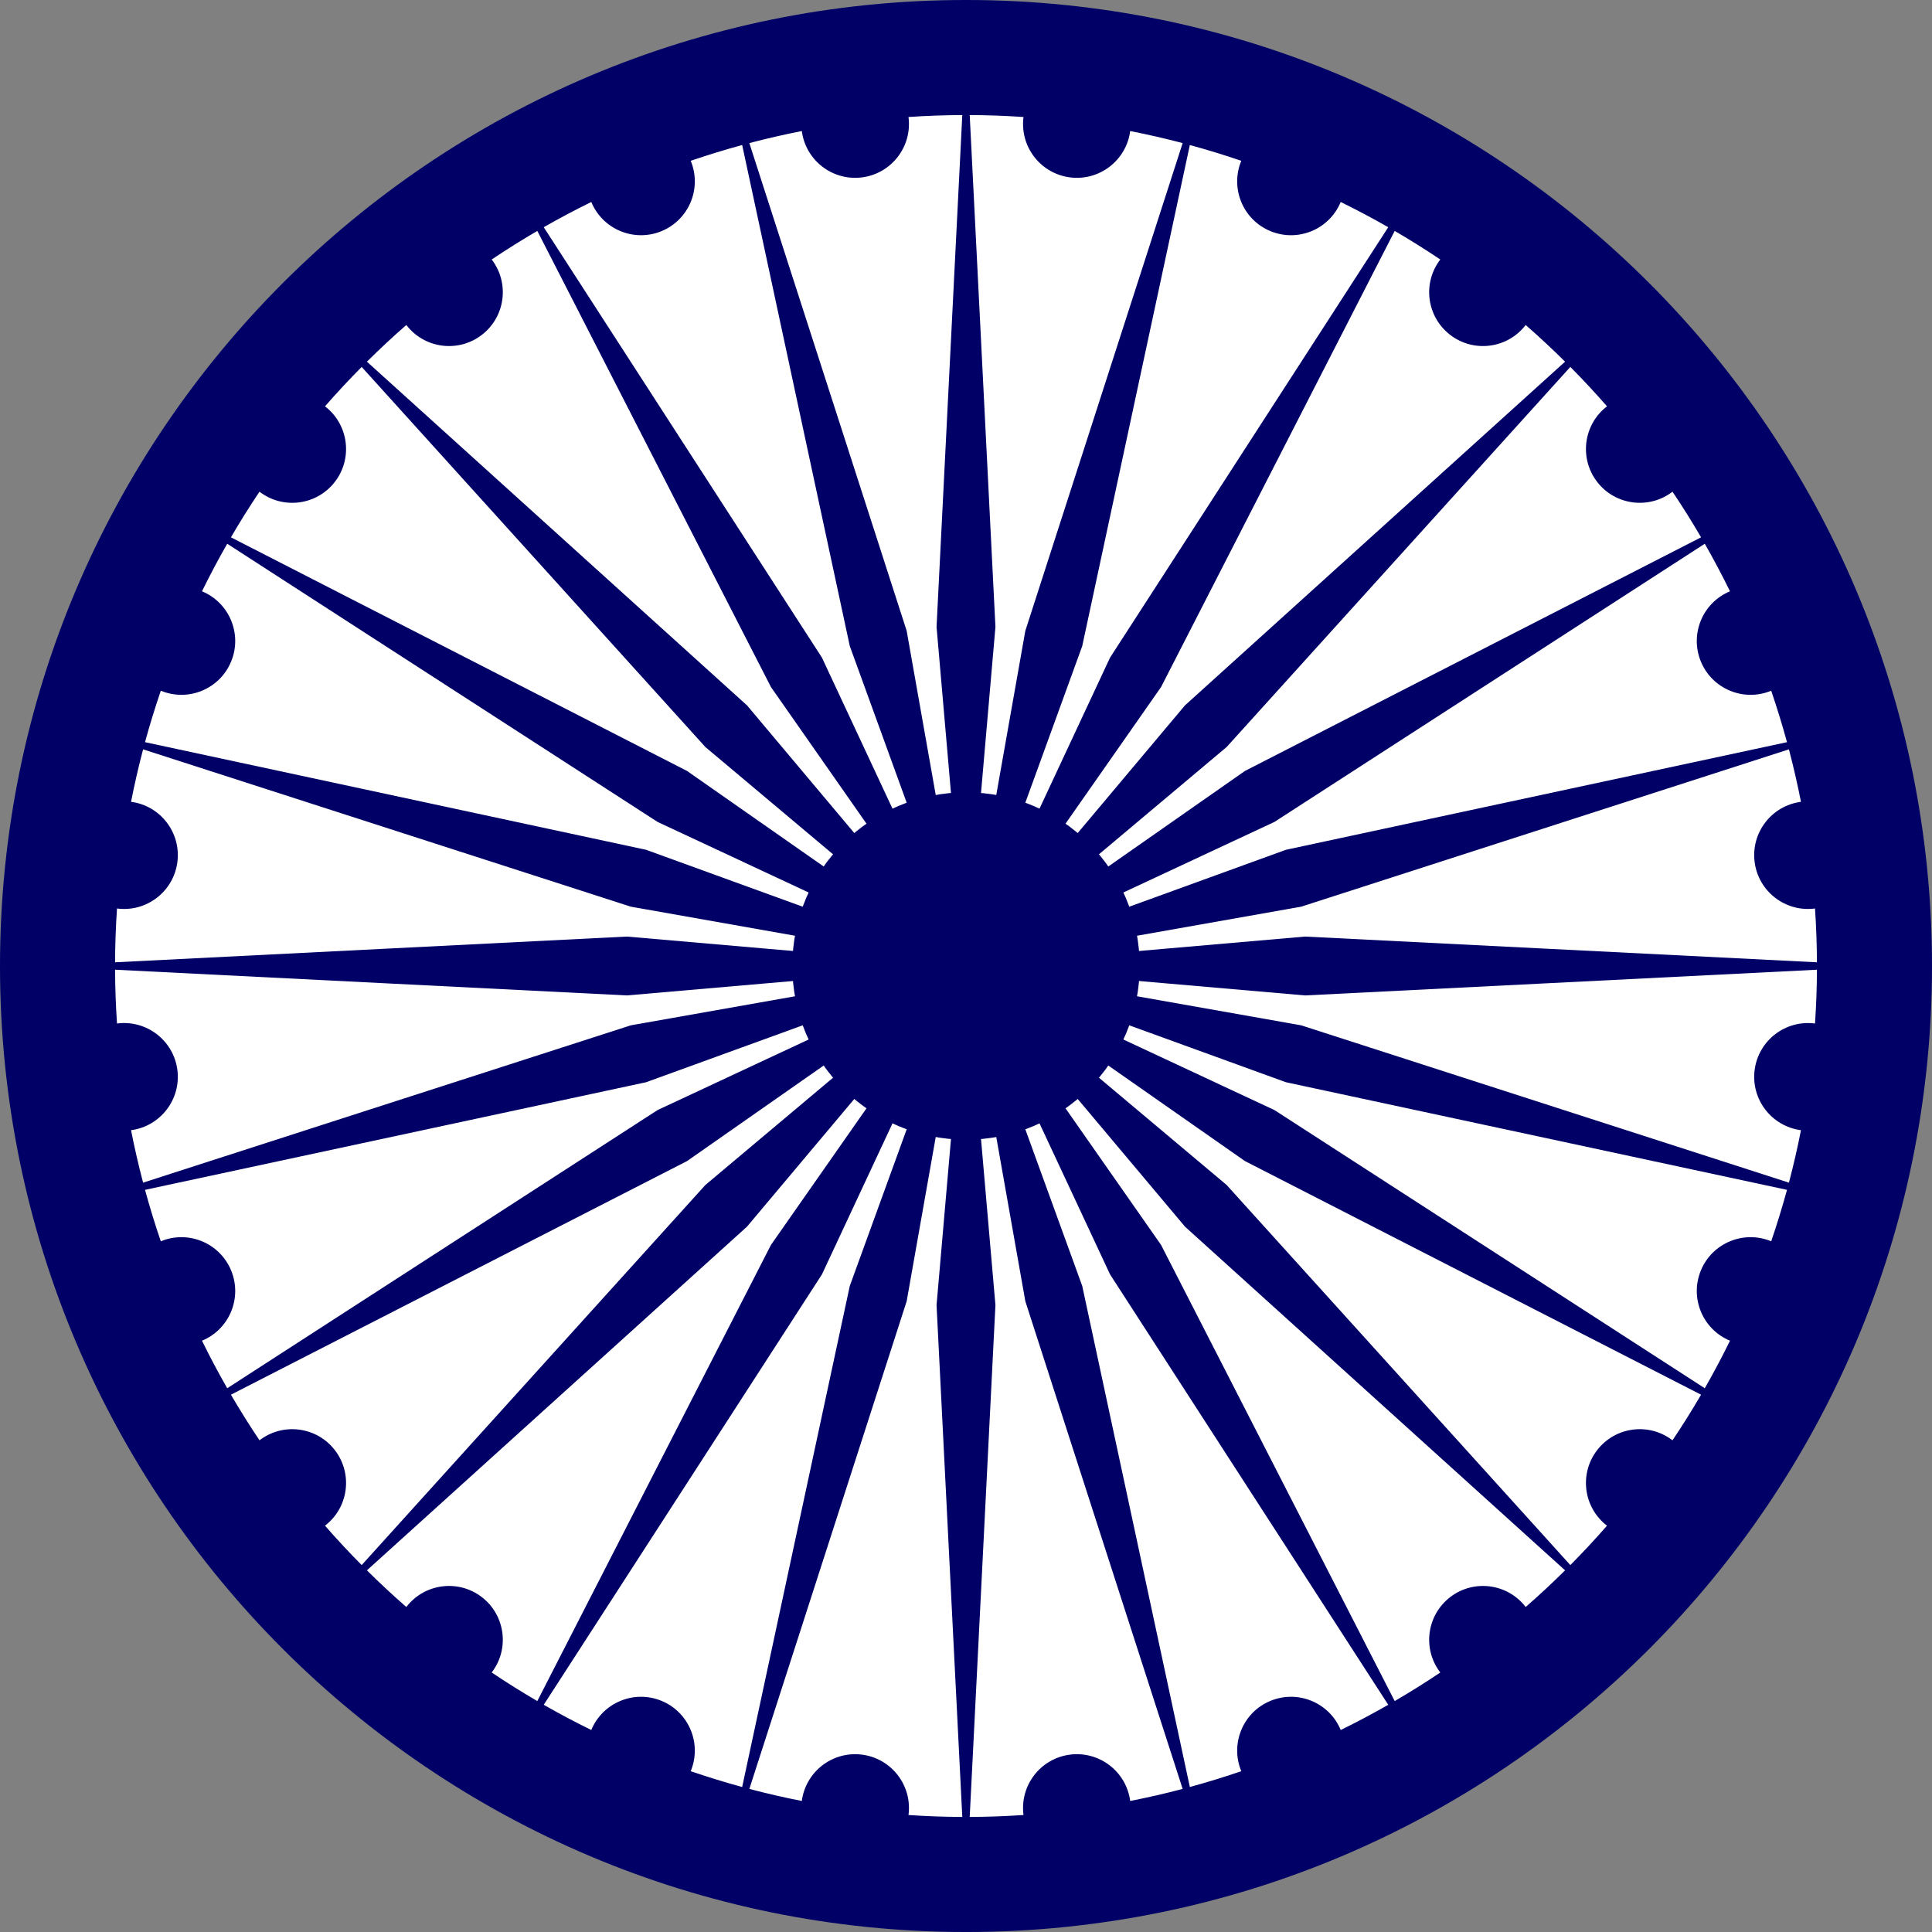
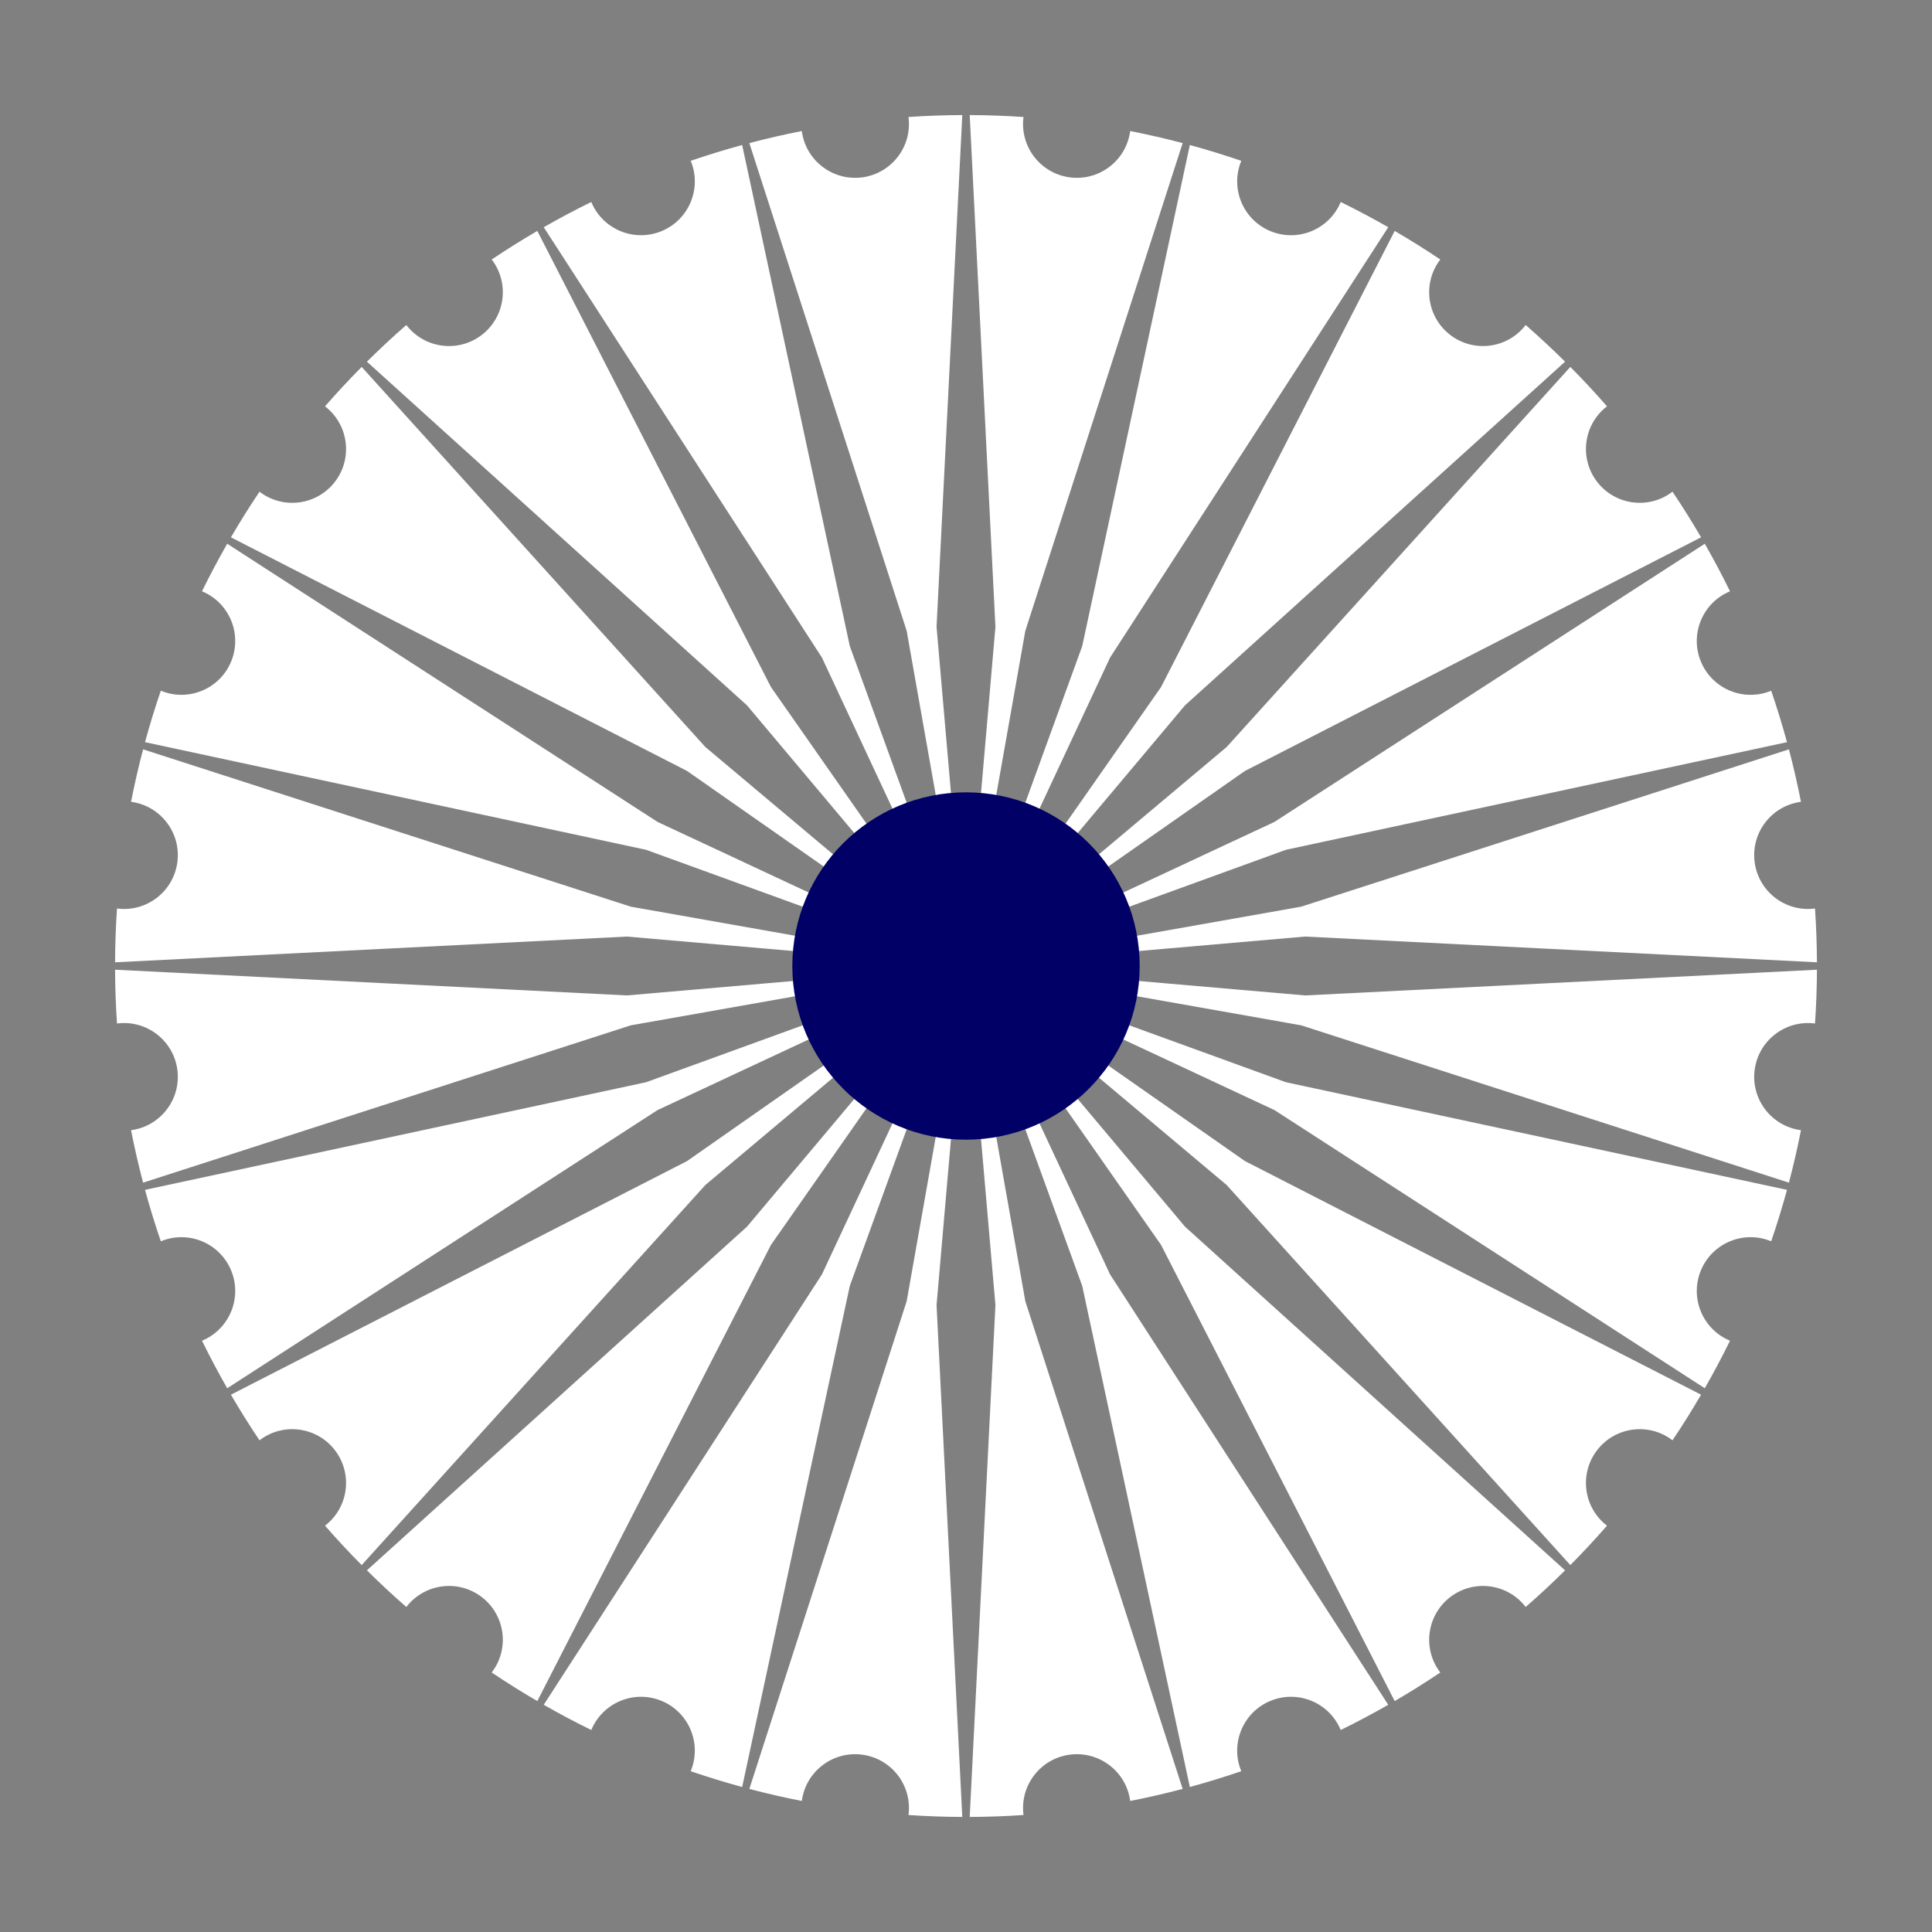
<svg xmlns="http://www.w3.org/2000/svg" width="414.332" height="414.333" viewBox="0 0 414.332 414.333" overflow="visible" enable-background="new 0 0 414.332 414.333" xml:space="preserve">
  <rect x="0" y="0" width="414.332" height="414.333" fill="#808080" stroke="none" />
  <g id="g2126">
-     <path id="path2128" fill="#000066" d="M414.332,207.167c0,114.416-92.75,207.167-207.166,207.167    S0,321.583,0,207.167C0,92.753,92.75,0,207.166,0S414.332,92.753,414.332,207.167    L414.332,207.167z" />
    <path fill="#FFFFFF" d="M207.166,207.167l-6.315,72.723l5.52,109.767    c-3.849-0.015-7.695-0.15-11.537-0.415c0.831-6.317-3.615-12.112-9.935-12.942    c-6.317-0.831-12.111,3.614-12.945,9.932c-3.776-0.743-7.528-1.604-11.251-2.584    l33.741-104.598L207.166,207.167z M207.166,207.167l-24.922,68.612l-23.08,107.457    c-3.714-1.014-7.394-2.147-11.036-3.388c2.439-5.891-0.355-12.64-6.244-15.08    c-5.888-2.438-12.637,0.362-15.077,6.243c-3.454-1.693-6.856-3.496-10.198-5.406    l59.663-92.301L207.166,207.167z M207.166,207.167l-41.83,59.818l-50.105,97.822    c-3.324-1.936-6.587-3.98-9.784-6.128c3.879-5.05,2.927-12.295-2.129-16.176    c-5.055-3.877-12.3-2.923-16.179,2.128c-2.9-2.526-5.716-5.148-8.452-7.861    l81.521-73.713L207.166,207.167z M207.166,207.167l-55.889,46.958l-73.713,81.518    c-2.711-2.73-5.333-5.552-7.866-8.45c5.058-3.884,6.01-11.122,2.131-16.179    c-3.879-5.055-11.122-6.01-16.177-2.13c-2.147-3.194-4.189-6.457-6.129-9.781    l97.822-50.104L207.166,207.167z M207.166,207.167l-66.137,30.891l-92.302,59.663    c-1.909-3.339-3.714-6.738-5.408-10.196c5.886-2.438,8.683-9.187,6.245-15.079    c-2.439-5.885-9.191-8.681-15.076-6.241c-1.246-3.642-2.376-7.32-3.388-11.033    l107.456-23.079L207.166,207.167z M207.166,207.167l-71.879,12.722L30.687,253.628    c-0.979-3.724-1.84-7.474-2.584-11.249c6.317-0.837,10.765-6.631,9.934-12.948    c-0.833-6.317-6.628-10.762-12.944-9.932c-0.262-3.842-0.399-7.688-0.416-11.537    l109.765,5.515L207.166,207.167z M207.166,207.167l-72.724-6.315l-109.765,5.52    c0.016-3.85,0.153-7.696,0.416-11.538c6.316,0.831,12.112-3.614,12.944-9.935    c0.831-6.317-3.617-12.111-9.934-12.945c0.744-3.776,1.604-7.529,2.584-11.251    l104.6,33.74L207.166,207.167z M207.166,207.167l-68.61-24.923L31.1,159.164    c1.012-3.714,2.142-7.394,3.388-11.035c5.885,2.439,12.637-0.358,15.076-6.245    c2.438-5.888-0.359-12.637-6.245-15.076c1.694-3.455,3.499-6.856,5.408-10.199    l92.302,59.662L207.166,207.167z M207.166,207.167l-59.821-41.83l-97.822-50.106    c1.94-3.325,3.982-6.586,6.129-9.783c5.055,3.879,12.297,2.927,16.177-2.128    c3.879-5.055,2.927-12.301-2.131-16.18c2.534-2.899,5.155-5.719,7.866-8.451    l73.713,81.521L207.166,207.167z M207.166,207.167l-46.958-55.89L78.688,77.563    c2.736-2.711,5.552-5.333,8.452-7.866c3.878,5.058,11.124,6.01,16.179,2.131    c5.056-3.879,6.008-11.123,2.129-16.177c3.196-2.147,6.46-4.189,9.784-6.129    l50.105,97.819L207.166,207.167z M207.166,207.167l-30.894-66.137L116.609,48.727    c3.342-1.91,6.744-3.714,10.198-5.408c2.439,5.885,9.188,8.682,15.077,6.245    c5.889-2.439,8.684-9.191,6.244-15.077c3.642-1.246,7.322-2.376,11.036-3.388    l23.08,107.457L207.166,207.167z M207.166,207.167l-12.723-71.879L160.702,30.687    c3.723-0.979,7.475-1.84,11.251-2.584c0.834,6.317,6.628,10.764,12.945,9.934    c6.32-0.833,10.766-6.627,9.935-12.945c3.842-0.262,7.688-0.399,11.537-0.415    l-5.52,109.765L207.166,207.167z M207.166,207.167l6.312-72.725l-5.516-109.765    c3.85,0.016,7.696,0.153,11.537,0.415c-0.83,6.317,3.614,12.112,9.932,12.945    c6.317,0.831,12.113-3.617,12.948-9.934c3.776,0.744,7.526,1.604,11.25,2.584    l-33.741,104.6L207.166,207.167z M207.166,207.167l24.926-68.61l23.078-107.457    c3.713,1.012,7.393,2.142,11.034,3.388c-2.44,5.886,0.355,12.637,6.24,15.077    c5.893,2.438,12.643-0.359,15.079-6.245c3.459,1.693,6.858,3.498,10.196,5.408    l-59.661,92.303L207.166,207.167z M207.166,207.167l41.832-59.825l50.104-97.819    c3.324,1.94,6.587,3.982,9.781,6.129c-3.88,5.055-2.925,12.298,2.132,16.177    c5.055,3.878,12.3,2.927,16.178-2.131c2.897,2.533,5.719,5.154,8.449,7.866    l-81.518,73.713L207.166,207.167z M207.166,207.167l55.892-46.958l73.712-81.521    c2.714,2.732,5.335,5.552,7.861,8.451c-5.051,3.879-6.005,11.125-2.127,16.18    c3.88,5.056,11.125,6.007,16.175,2.128c2.147,3.197,4.192,6.458,6.128,9.783    l-97.821,50.106L207.166,207.167z M207.166,207.167l66.138-30.895l92.301-59.662    c1.91,3.342,3.713,6.744,5.407,10.199c-5.881,2.439-8.682,9.188-6.242,15.076    c2.438,5.886,9.186,8.684,15.078,6.245c1.241,3.642,2.374,7.321,3.389,11.035    l-107.458,23.08L207.166,207.167z M207.166,207.167l71.884-12.724l104.596-33.74    c0.981,3.722,1.841,7.475,2.584,11.251c-6.317,0.834-10.763,6.627-9.932,12.945    c0.831,6.321,6.626,10.765,12.943,9.935c0.264,3.842,0.399,7.688,0.414,11.538    l-109.767-5.52L207.166,207.167z M207.166,207.167l72.723,6.311l109.767-5.515    c-0.015,3.85-0.15,7.695-0.414,11.537c-6.317-0.83-12.112,3.614-12.943,9.932    s3.614,12.111,9.932,12.948c-0.743,3.775-1.603,7.525-2.584,11.249    l-104.596-33.74L207.166,207.167z M207.166,207.167l68.612,24.925l107.458,23.079    c-1.015,3.713-2.147,7.392-3.389,11.033c-5.893-2.439-12.64,0.356-15.078,6.241    c-2.439,5.893,0.361,12.641,6.242,15.079c-1.694,3.458-3.497,6.857-5.407,10.196    l-92.301-59.663L207.166,207.167z M207.166,207.167l59.819,41.832l97.821,50.104    c-1.936,3.324-3.98,6.587-6.128,9.781c-5.05-3.88-12.295-2.925-16.175,2.13    c-3.878,5.057-2.924,12.295,2.127,16.179c-2.526,2.898-5.147,5.72-7.861,8.45    l-73.712-81.518L207.166,207.167z M207.166,207.167l46.958,55.891l81.518,73.713    c-2.73,2.713-5.552,5.335-8.449,7.861c-3.878-5.051-11.123-6.005-16.178-2.128    c-5.057,3.881-6.012,11.126-2.132,16.176c-3.194,2.147-6.457,4.192-9.781,6.128    l-50.104-97.822L207.166,207.167z M207.166,207.167l30.893,66.138l59.661,92.301    c-3.338,1.91-6.737,3.713-10.196,5.406c-2.437-5.881-9.187-8.682-15.079-6.243    c-5.885,2.44-8.681,9.189-6.24,15.08c-3.642,1.24-7.321,2.374-11.034,3.388    l-23.078-107.457L207.166,207.167z M207.166,207.167l12.722,71.882l33.741,104.598    c-3.724,0.98-7.474,1.841-11.25,2.584c-0.835-6.317-6.631-10.763-12.948-9.932    c-6.317,0.83-10.762,6.625-9.932,12.942c-3.841,0.265-7.688,0.4-11.537,0.415    l5.516-109.767L207.166,207.167z" />
    <path id="path2132" fill="#000066" d="M244.413,207.167c0,20.565-16.682,37.247-37.247,37.247    c-20.568,0-37.244-16.682-37.244-37.247c0-20.568,16.675-37.244,37.244-37.244    C227.731,169.922,244.413,186.598,244.413,207.167z" />
  </g>
</svg>